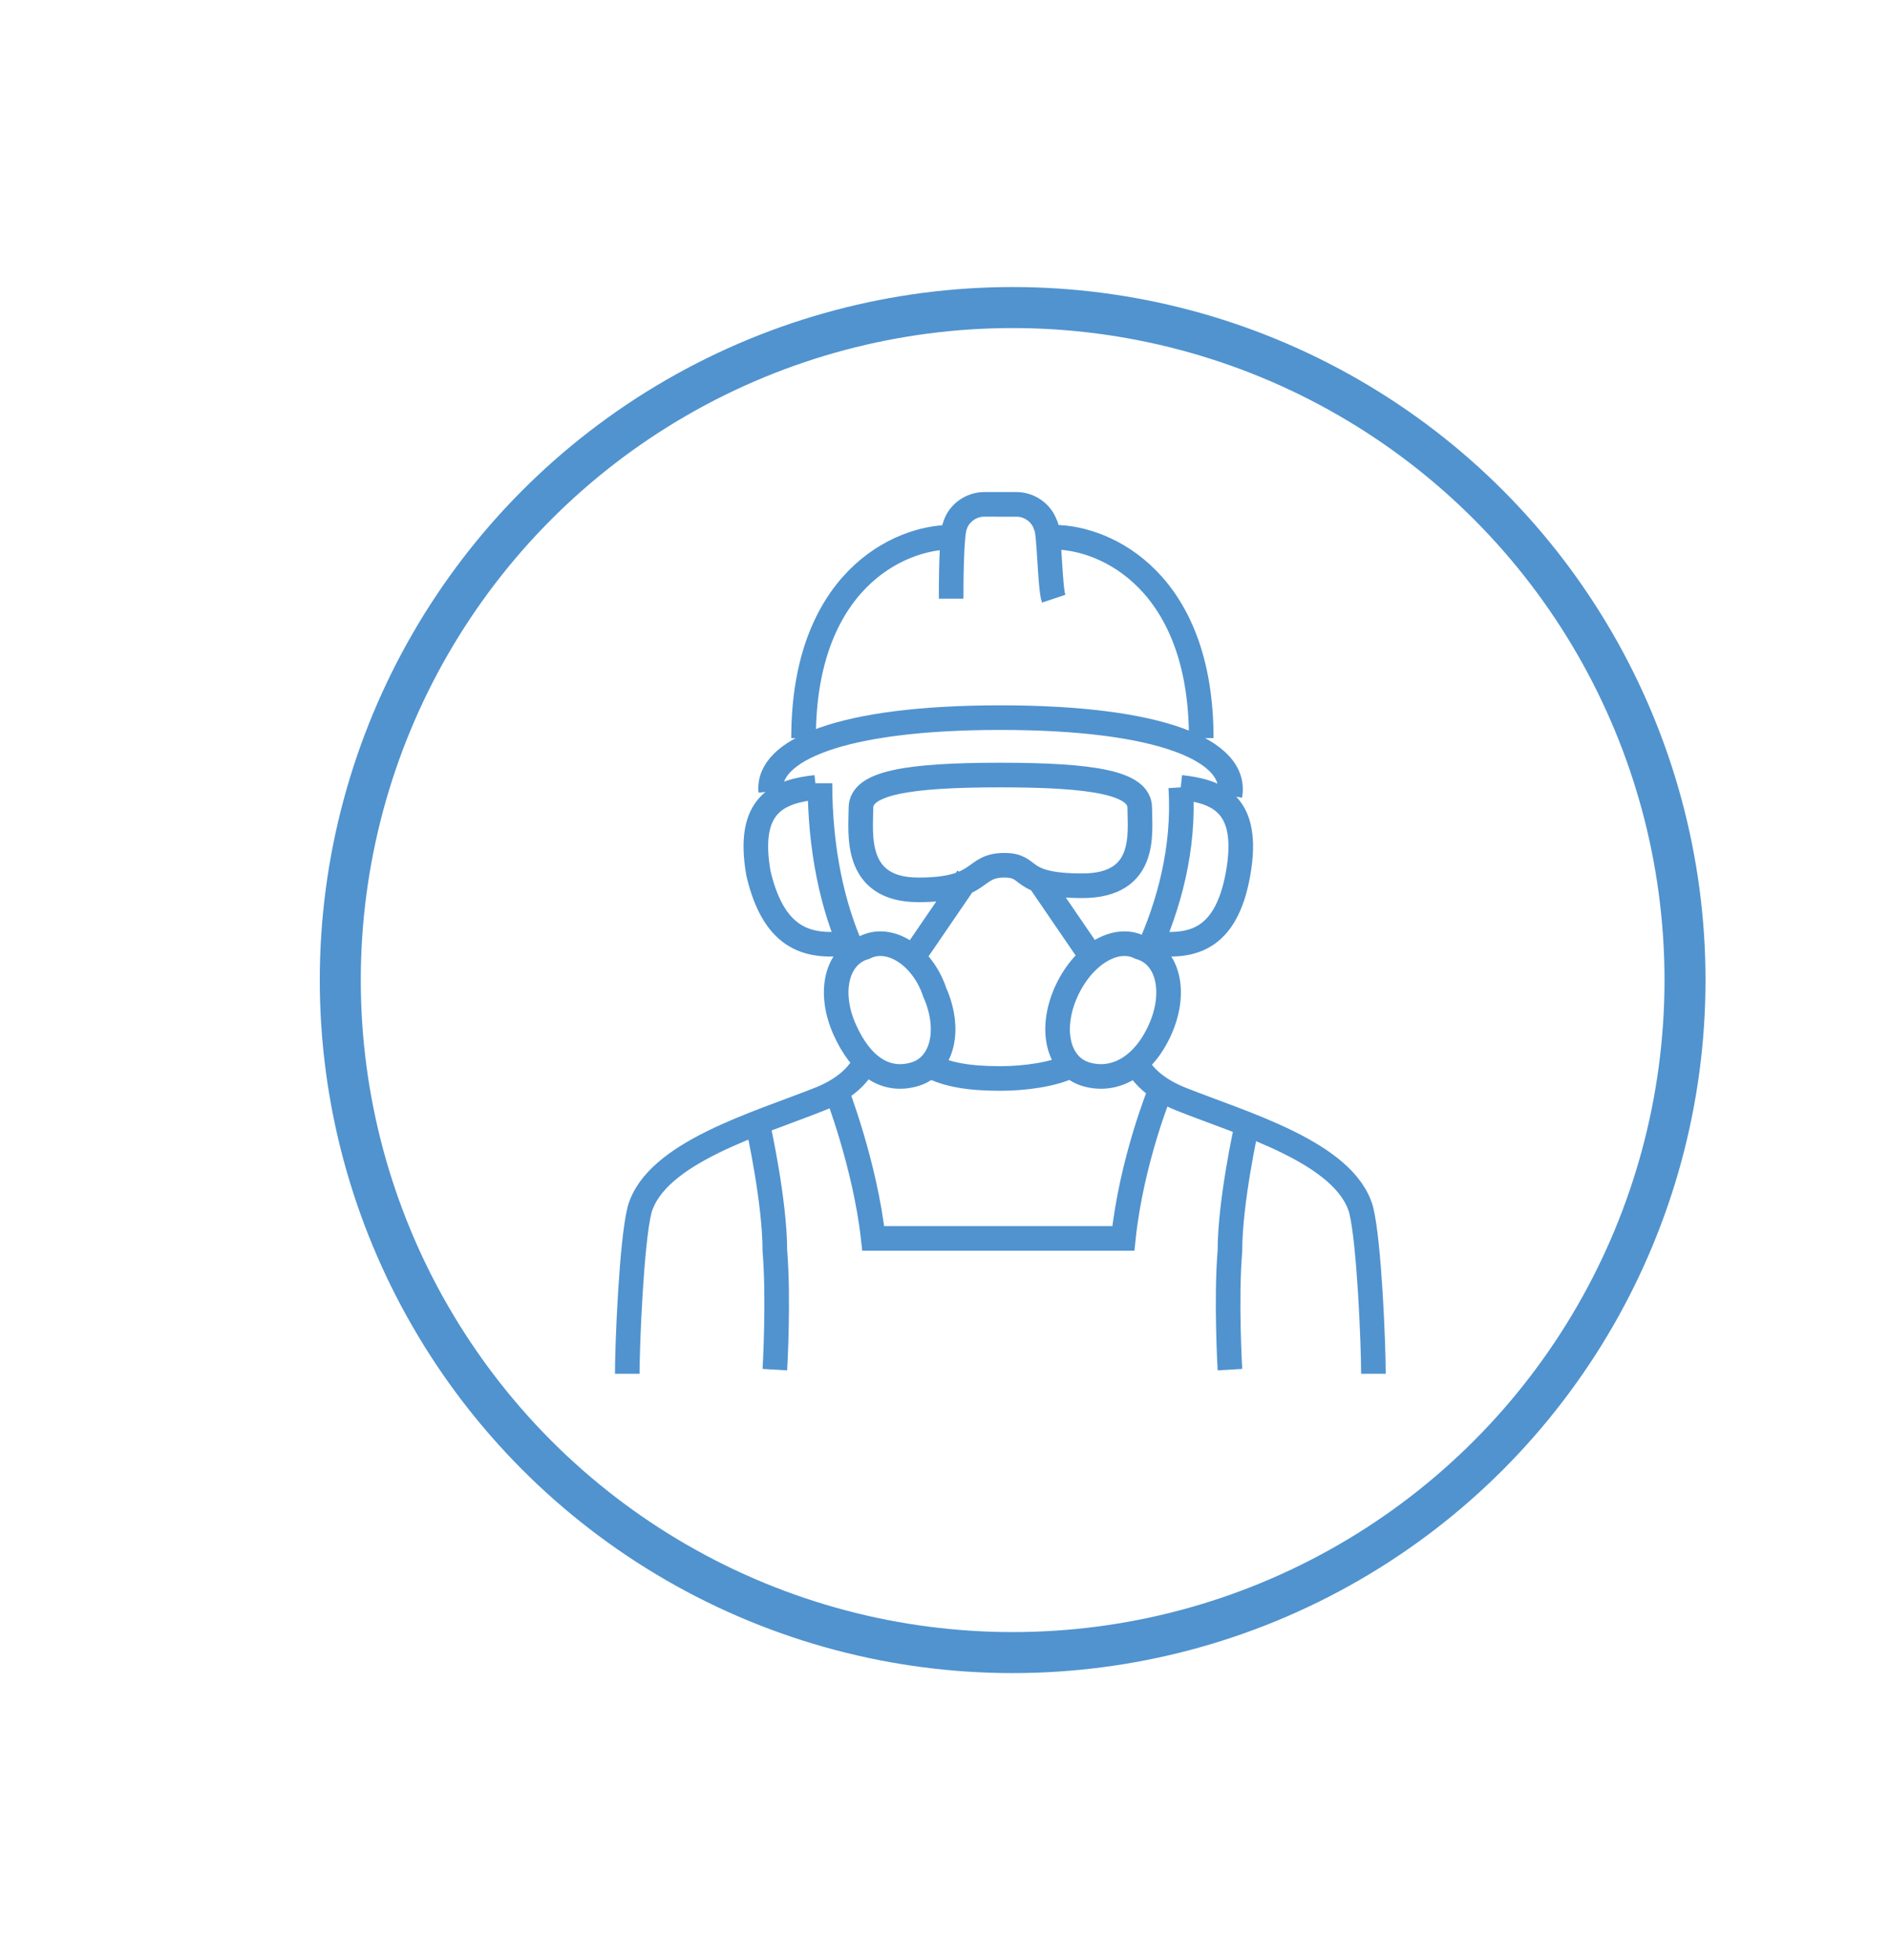
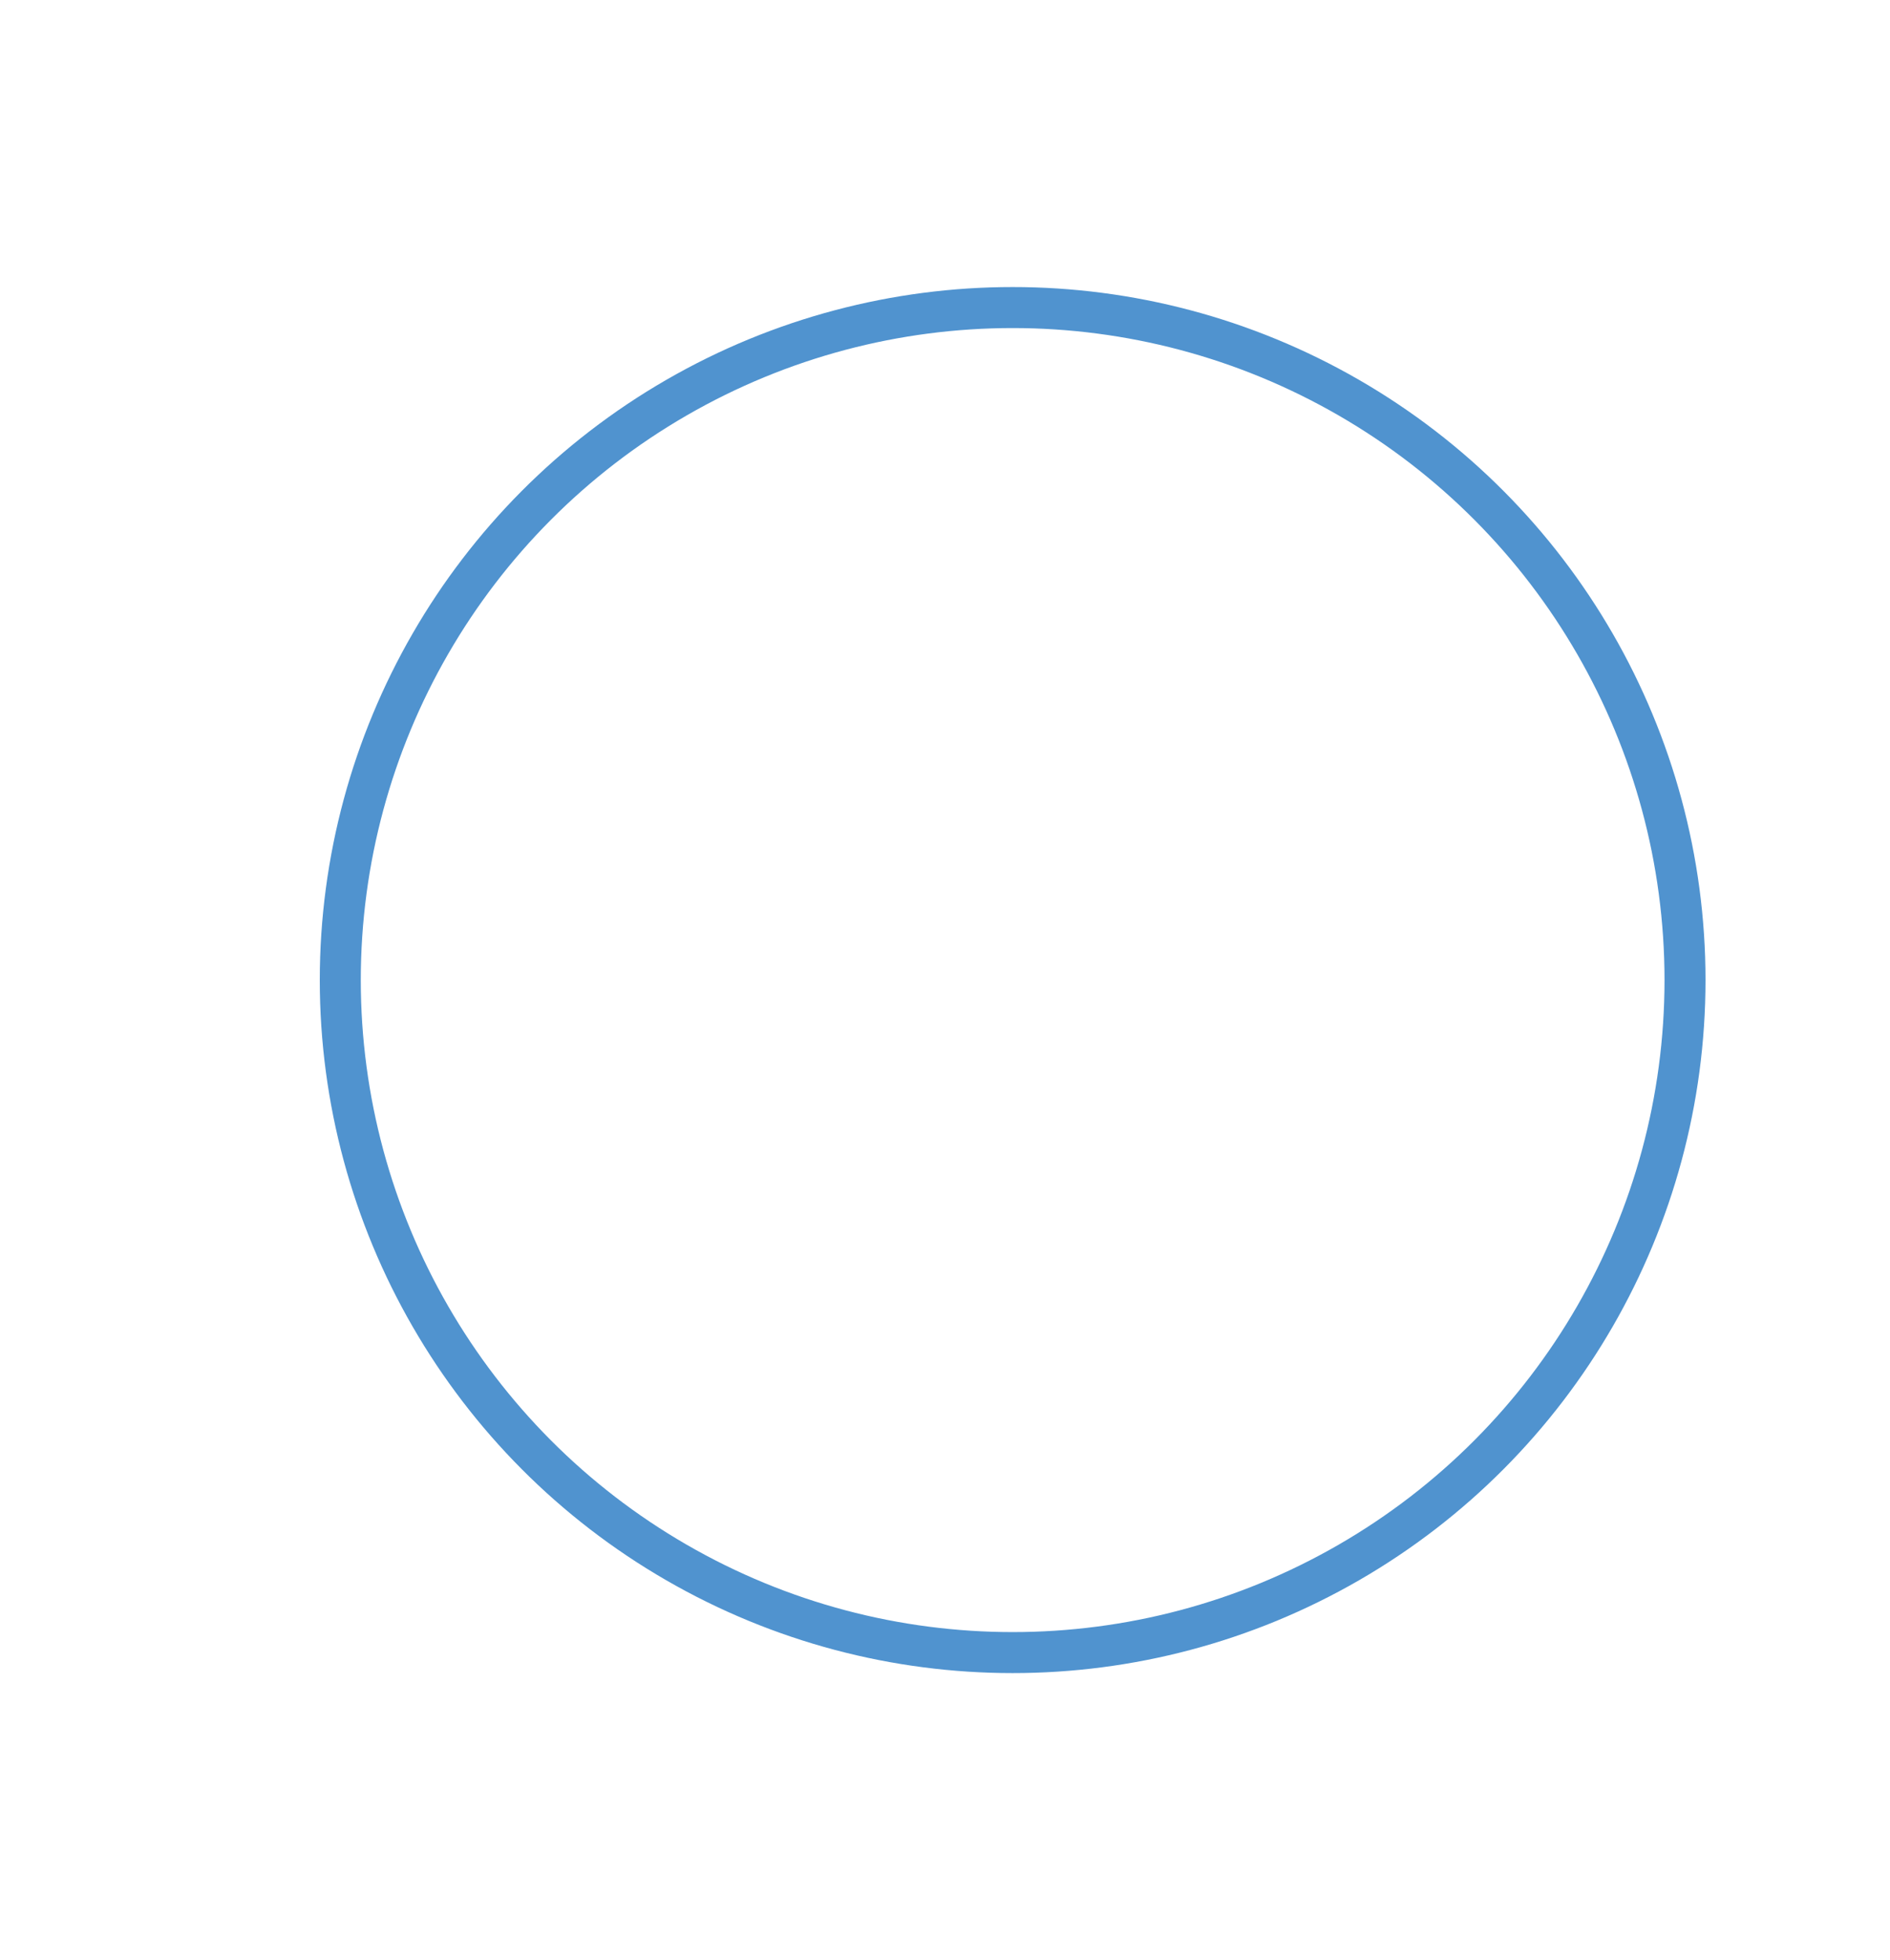
<svg xmlns="http://www.w3.org/2000/svg" version="1.1" id="Capa_1" x="0px" y="0px" viewBox="0 0 46.1 47.8" style="enable-background:new 0 0 46.1 47.8;" xml:space="preserve">
  <style type="text/css">
	.st0{fill:none;stroke:#5093CF;stroke-miterlimit:10;}
	.st1{fill:none;stroke:#5093CF;stroke-width:0.6;stroke-miterlimit:10;}
</style>
  <g>
    <circle class="st0" cx="24.7" cy="23.9" r="16.4" />
-     <path class="st1" d="M22.8,24.2c0.4,0.9,0.2,1.8-0.5,2S21,26,20.6,25.1c-0.4-0.9-0.2-1.8,0.5-2C21.7,22.8,22.5,23.3,22.8,24.2z    M28.1,23c0.9,0.1,1.8,0,2.1-1.7l0,0c0.3-1.7-0.5-2-1.4-2.1 M20.7,23c-0.9,0.1-1.8,0-2.2-1.7l0,0c-0.3-1.7,0.5-2,1.4-2.1    M23.6,21.4l-1.3,1.9 M26,24.2c-0.4,0.9-0.2,1.8,0.5,2s1.4-0.2,1.8-1.1c0.4-0.9,0.2-1.8-0.5-2C27.2,22.8,26.4,23.3,26,24.2z    M25.3,21.4l1.3,1.9 M24.5,21.1c-0.8,0-0.5,0.6-2.1,0.6S21,20.3,21,19.7c0-0.6,1.1-0.8,3.4-0.8c2.3,0,3.4,0.2,3.4,0.8   c0,0.6,0.2,1.9-1.4,1.9S25.2,21.1,24.5,21.1 M30.4,27.5c0,0-0.4,1.8-0.4,3c-0.1,1.2,0,2.9,0,2.9 M28.3,26.6c0,0-0.7,1.7-0.9,3.6   h-6.1c-0.2-1.8-0.9-3.6-0.9-3.6 M18.5,27.5c0,0,0.4,1.8,0.4,3c0.1,1.2,0,2.9,0,2.9 M25.7,14.6c-0.1-0.3-0.1-1.7-0.2-1.8   c-0.1-0.3-0.4-0.5-0.7-0.5h-0.4H24c-0.3,0-0.6,0.2-0.7,0.5c-0.1,0.2-0.1,1.5-0.1,1.8 M33.5,33.5c0-0.7-0.1-3.2-0.3-4   c-0.4-1.4-2.9-2.1-4.4-2.7c-0.5-0.2-0.9-0.5-1.1-0.9 M15.3,33.5c0-0.7,0.1-3.2,0.3-4c0.4-1.4,2.9-2.1,4.4-2.7   c0.5-0.2,0.9-0.5,1.1-0.9 M30,19.4c0.2-1.1-1.7-1.9-5.6-1.9c-3.9,0-5.7,0.8-5.6,1.8 M19.6,18c0-3.8,2.3-4.9,3.6-4.9 M28.8,19.2   c0.1,1.5-0.3,2.9-0.8,4 M26.1,26c-0.4,0.2-1.1,0.3-1.7,0.3c-0.8,0-1.3-0.1-1.7-0.3 M20.8,23.2c-0.5-1.1-0.8-2.5-0.8-4.1 M29.3,18   c0-3.8-2.3-4.9-3.6-4.9" />
  </g>
</svg>